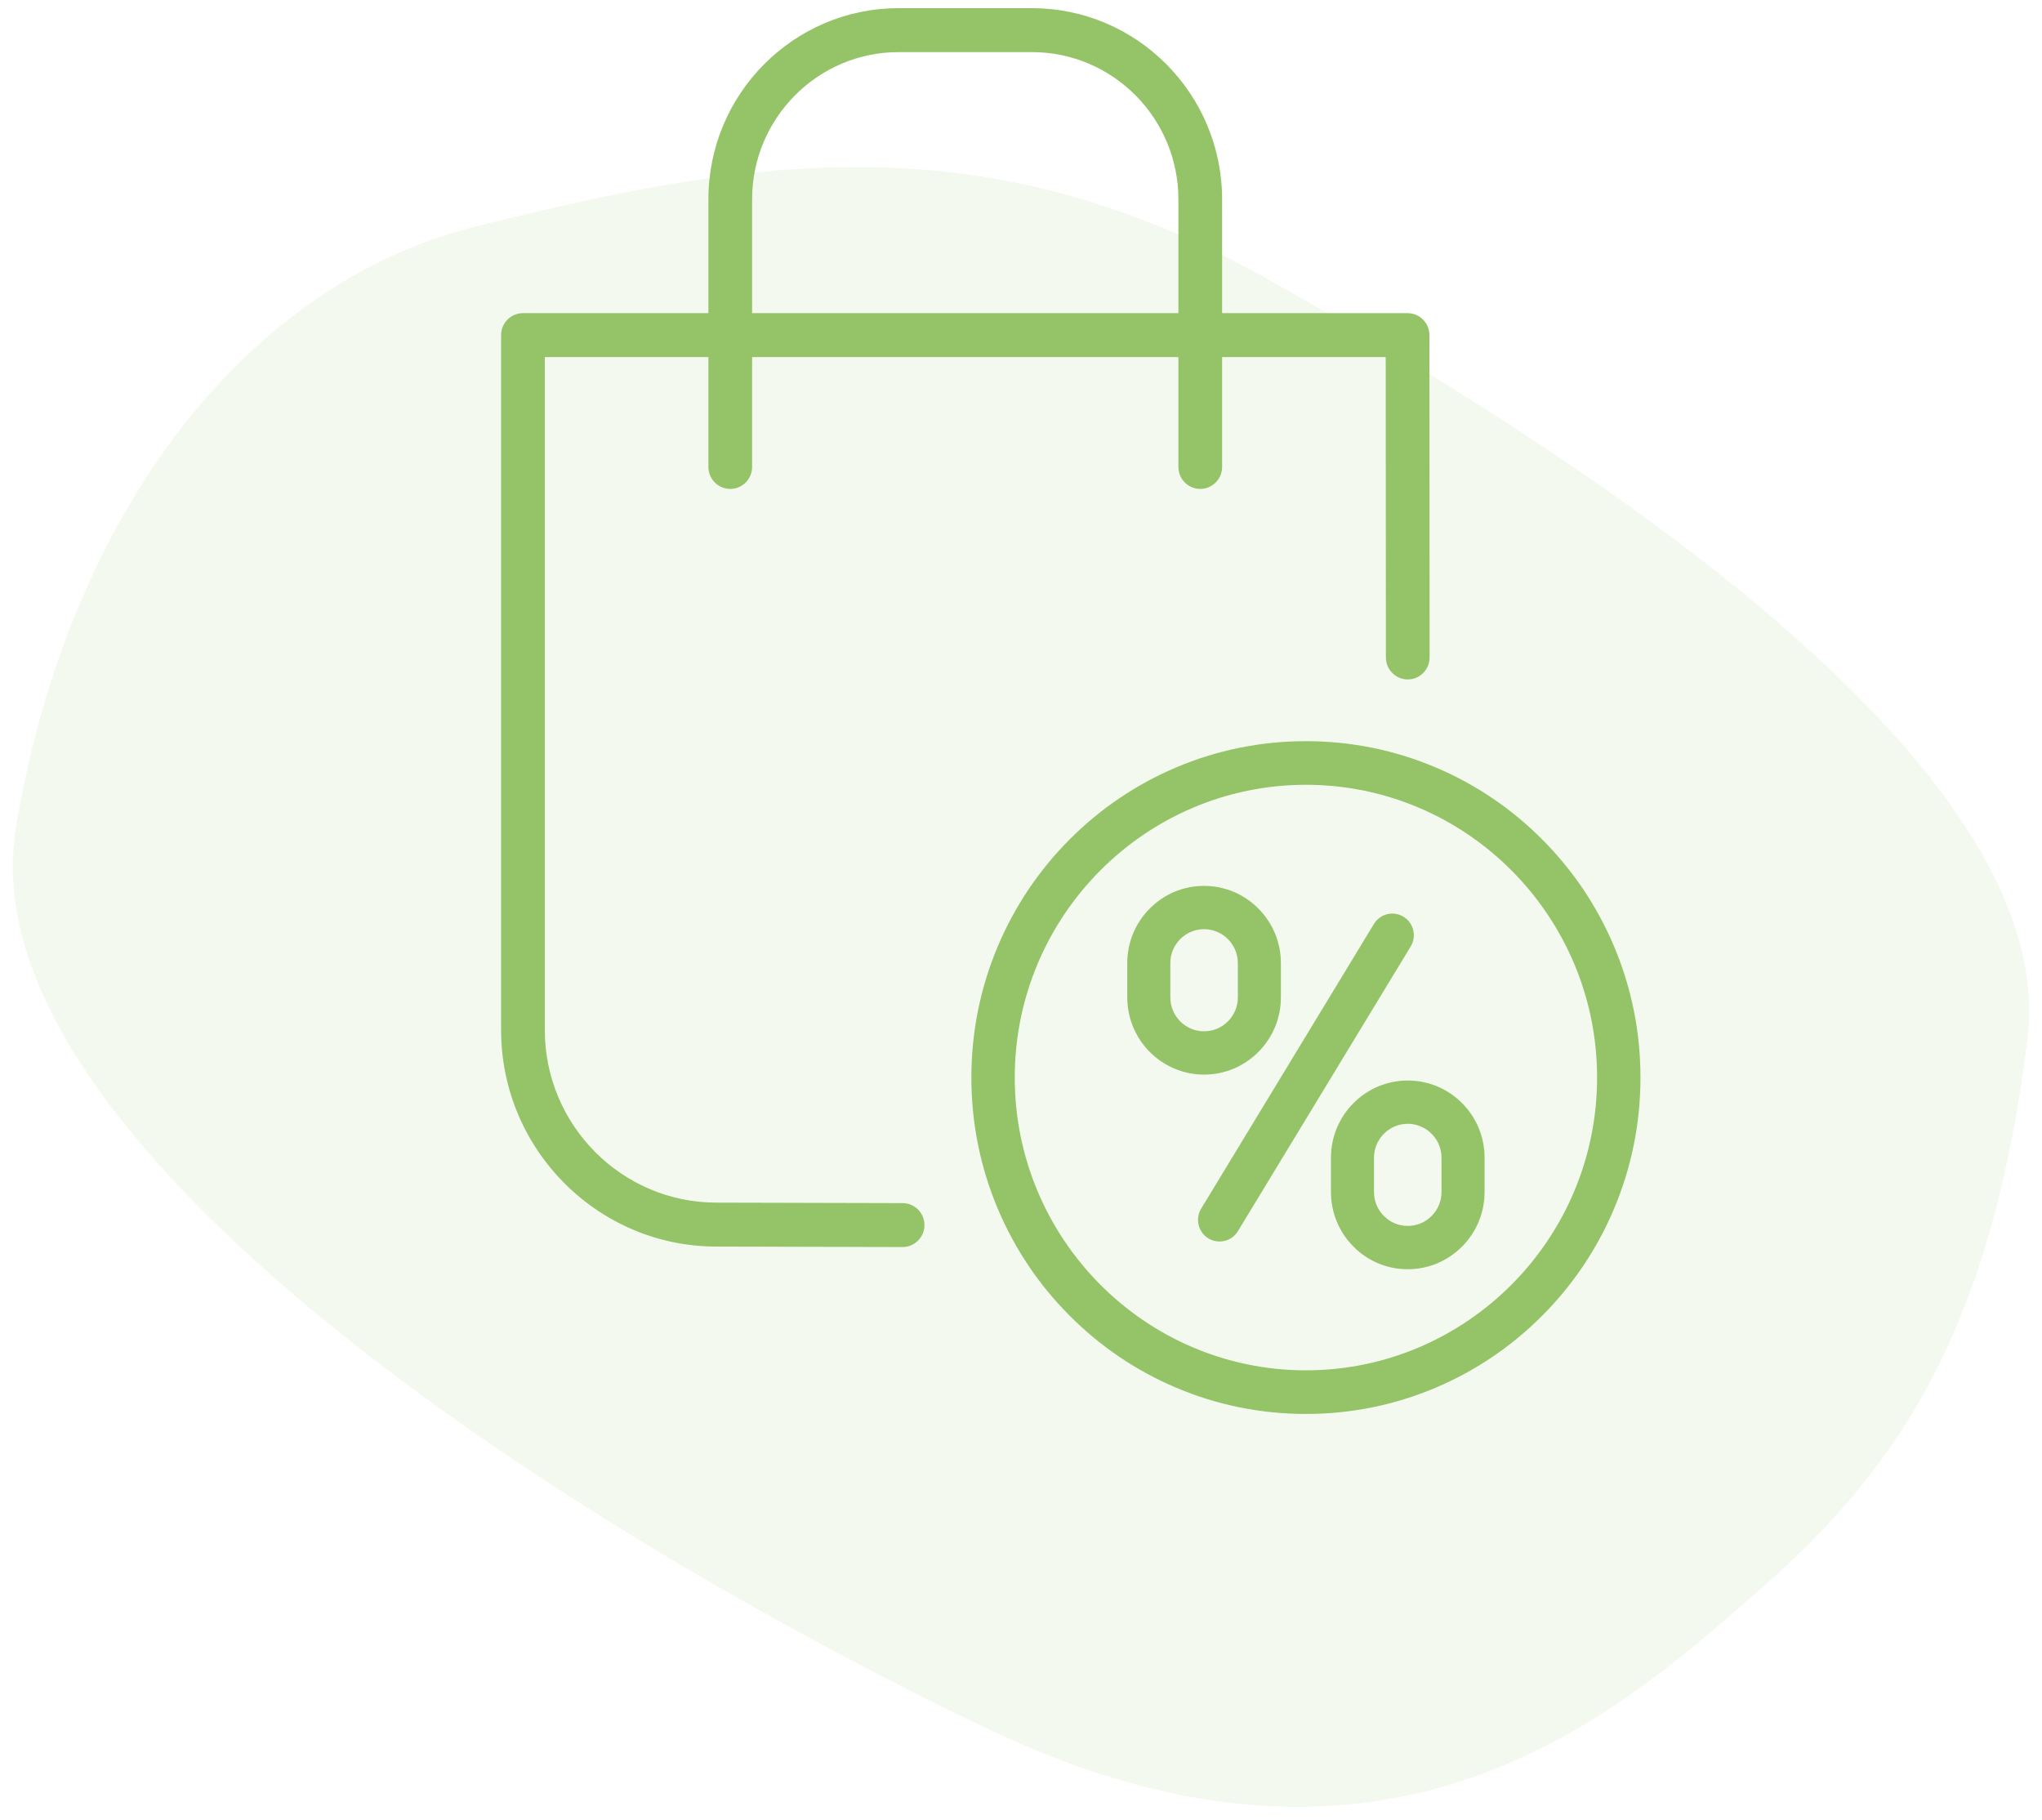
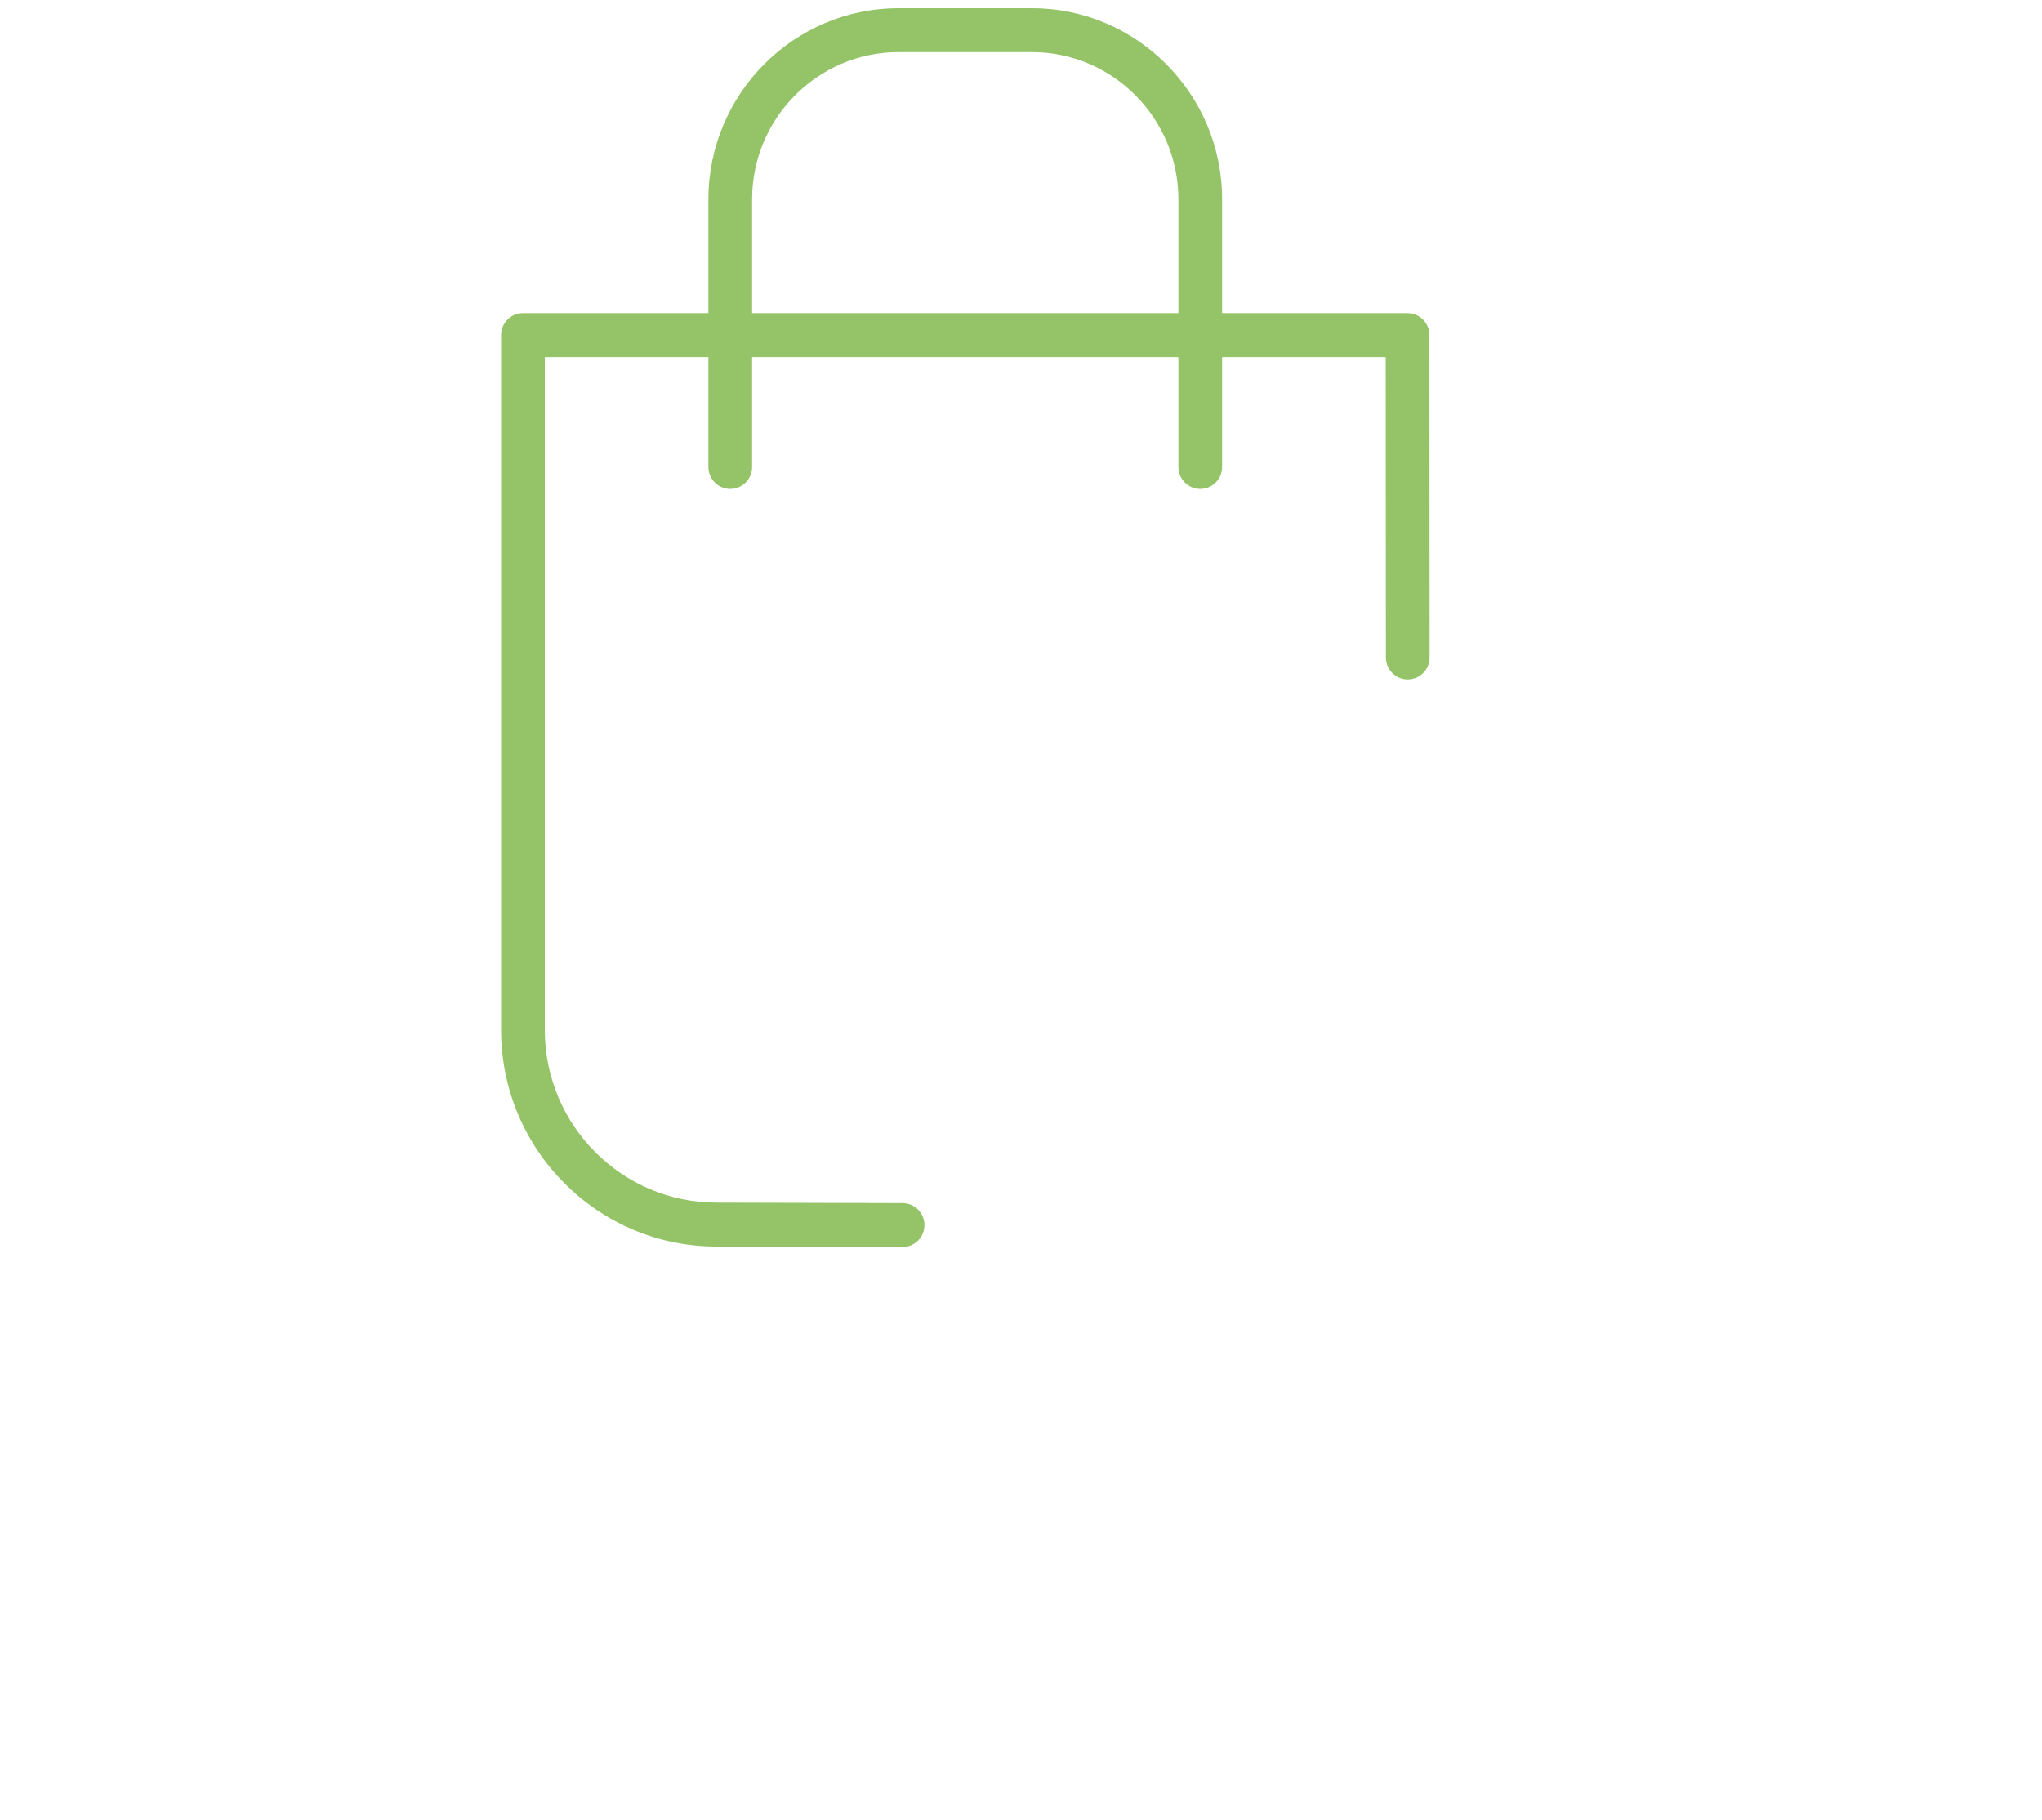
<svg xmlns="http://www.w3.org/2000/svg" width="138" height="123" viewBox="0 0 138 123" fill="none">
-   <path d="M32.083 15.322C16.82 19.142 4.657 34.421 1.08 55.908C-2.498 77.395 39.238 103.656 66.664 116.787C94.091 129.917 109.592 115.593 119.132 107.237C128.671 98.881 134.634 89.332 137.018 70.232C139.403 51.133 104.822 29.646 85.743 18.903C66.664 8.16 51.163 10.547 32.083 15.322Z" fill="#95C468" fill-opacity="0.1" />
  <path d="M60.998 81.299H60.998L48.419 81.267C42.023 81.267 36.819 76.034 36.819 69.603V24.13H47.874V31.554C47.874 32.373 48.537 33.039 49.351 33.039C50.166 33.039 50.828 32.373 50.828 31.554V24.13H79.637V31.554C79.637 32.373 80.299 33.039 81.114 33.039C81.929 33.039 82.591 32.373 82.591 31.554V24.13H93.647L93.66 44.428C93.66 45.247 94.323 45.913 95.137 45.913C95.952 45.913 96.614 45.247 96.614 44.428L96.601 22.645C96.601 21.826 95.938 21.16 95.124 21.16H82.591V13.471C82.591 6.347 76.827 0.552 69.742 0.552H60.724C53.638 0.552 47.874 6.347 47.874 13.471V21.16H35.341C34.527 21.16 33.864 21.826 33.864 22.645V69.603C33.864 77.672 40.394 84.237 48.419 84.237L60.999 84.269C61.812 84.269 62.475 83.603 62.475 82.784C62.475 81.966 61.813 81.299 60.998 81.299ZM50.828 13.471C50.828 7.985 55.267 3.522 60.724 3.522H69.742C75.198 3.522 79.637 7.985 79.637 13.471V21.16H50.828V13.471Z" fill="#95C468" />
-   <path d="M109.087 63.967C107.948 61.26 106.318 58.829 104.242 56.742C102.166 54.654 99.748 53.016 97.056 51.871C94.267 50.685 91.306 50.084 88.255 50.084C85.204 50.084 82.243 50.685 79.454 51.871C76.762 53.016 74.344 54.654 72.268 56.742C70.192 58.829 68.562 61.26 67.423 63.967C66.244 66.77 65.646 69.747 65.646 72.815C65.646 75.884 66.244 78.861 67.423 81.664C68.562 84.371 70.192 86.802 72.268 88.889C74.344 90.976 76.762 92.615 79.454 93.76C82.243 94.946 85.204 95.547 88.255 95.547C91.306 95.547 94.267 94.946 97.056 93.76C99.748 92.615 102.166 90.976 104.242 88.889C106.318 86.802 107.948 84.371 109.087 81.664C110.266 78.861 110.864 75.883 110.864 72.815C110.864 69.748 110.266 66.77 109.087 63.967ZM88.255 92.599C77.405 92.599 68.578 83.724 68.578 72.815C68.578 61.907 77.405 53.032 88.255 53.032C99.105 53.032 107.932 61.907 107.932 72.815C107.932 83.724 99.105 92.599 88.255 92.599Z" fill="#95C468" />
-   <path d="M81.374 72.826V72.616C82.758 72.616 84.061 72.072 85.043 71.085C86.024 70.098 86.564 68.788 86.564 67.395V65.082C86.563 63.69 86.022 62.38 85.041 61.393C84.059 60.407 82.756 59.864 81.371 59.864C79.984 59.864 78.681 60.407 77.701 61.393C76.72 62.379 76.181 63.69 76.181 65.084V67.398C76.182 68.963 76.874 70.434 78.082 71.431C79.008 72.195 80.176 72.616 81.372 72.616L81.374 72.826H81.374ZM79.092 67.397V65.083C79.091 64.471 79.328 63.894 79.759 63.461C80.19 63.028 80.763 62.789 81.373 62.789C81.899 62.789 82.412 62.974 82.819 63.309C83.35 63.748 83.654 64.394 83.654 65.082V67.396C83.655 68.008 83.417 68.584 82.986 69.017C82.555 69.451 81.982 69.69 81.373 69.69C80.115 69.69 79.092 68.661 79.092 67.396V67.397Z" fill="#95C468" />
-   <path d="M98.807 74.543C97.827 73.557 96.523 73.015 95.136 73.015C92.274 73.015 89.945 75.357 89.946 78.235V80.548C89.947 81.942 90.487 83.253 91.468 84.239C91.589 84.361 91.717 84.478 91.849 84.587C92.784 85.359 93.921 85.767 95.139 85.767C96.523 85.767 97.826 85.222 98.808 84.235C99.789 83.248 100.329 81.938 100.329 80.546V78.233C100.328 76.838 99.788 75.528 98.807 74.543ZM96.75 82.168C96.319 82.602 95.746 82.841 95.138 82.841C94.528 82.841 93.955 82.603 93.524 82.17C93.094 81.737 92.856 81.16 92.856 80.548V78.234C92.855 77.623 93.093 77.047 93.524 76.613C93.955 76.18 94.528 75.941 95.137 75.94C95.663 75.94 96.176 76.125 96.582 76.461C97.114 76.9 97.418 77.545 97.418 78.234V80.547C97.419 81.159 97.181 81.735 96.75 82.168V82.168Z" fill="#95C468" />
-   <path d="M95.507 62.852C95.416 62.472 95.183 62.151 94.851 61.948C94.62 61.806 94.36 61.733 94.096 61.733C93.981 61.733 93.866 61.747 93.751 61.775C93.373 61.867 93.054 62.101 92.851 62.435L81.175 81.672C80.799 82.291 80.936 83.104 81.492 83.563C81.544 83.606 81.6 83.647 81.659 83.683C81.887 83.822 82.148 83.896 82.415 83.896C82.927 83.896 83.393 83.635 83.659 83.196L95.335 63.959C95.537 63.625 95.599 63.232 95.507 62.853V62.852Z" fill="#95C468" />
</svg>